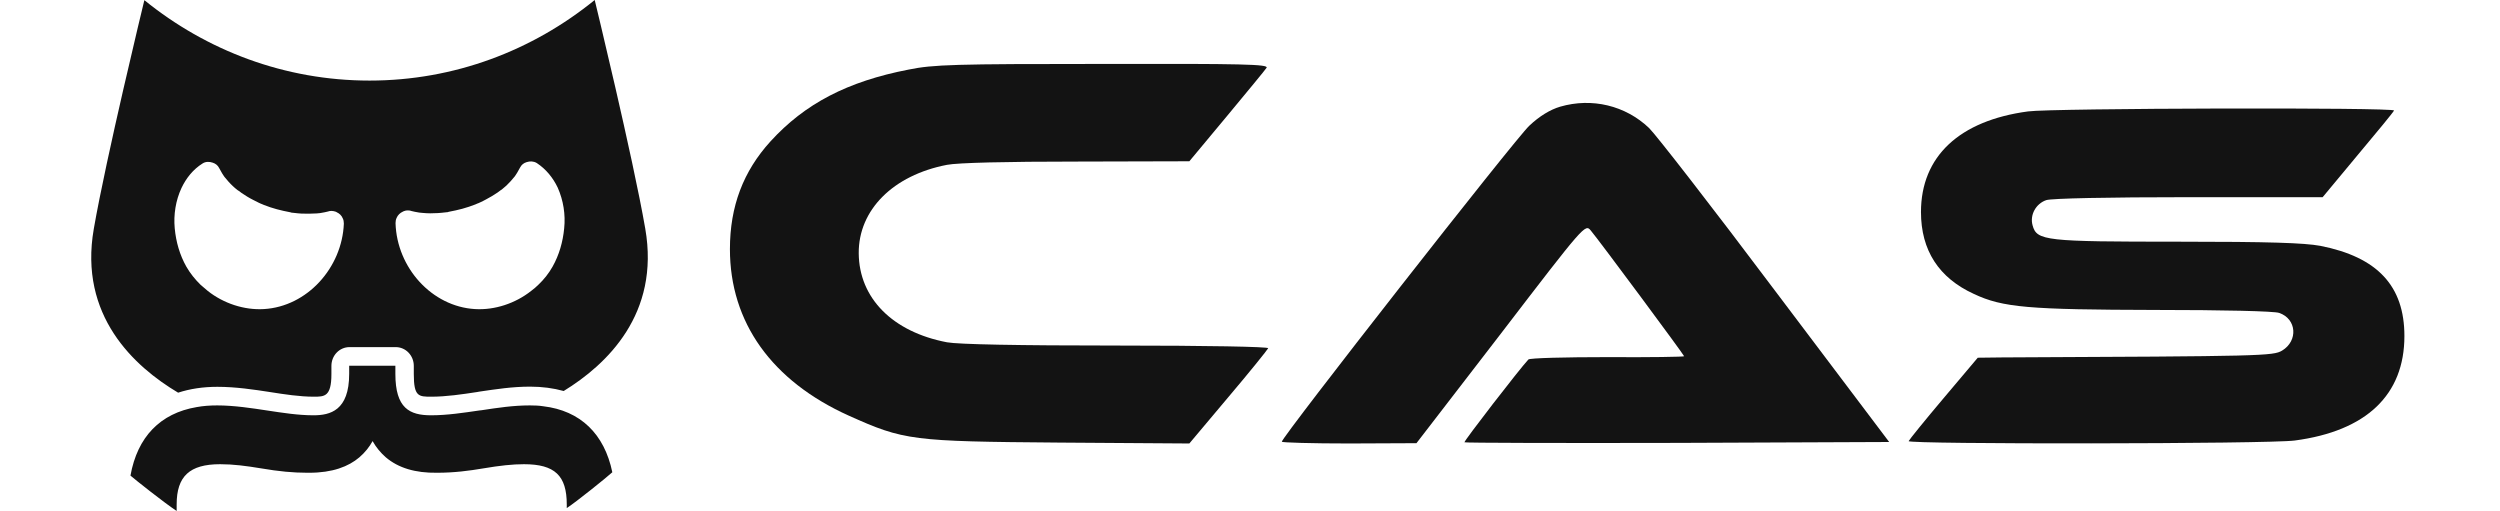
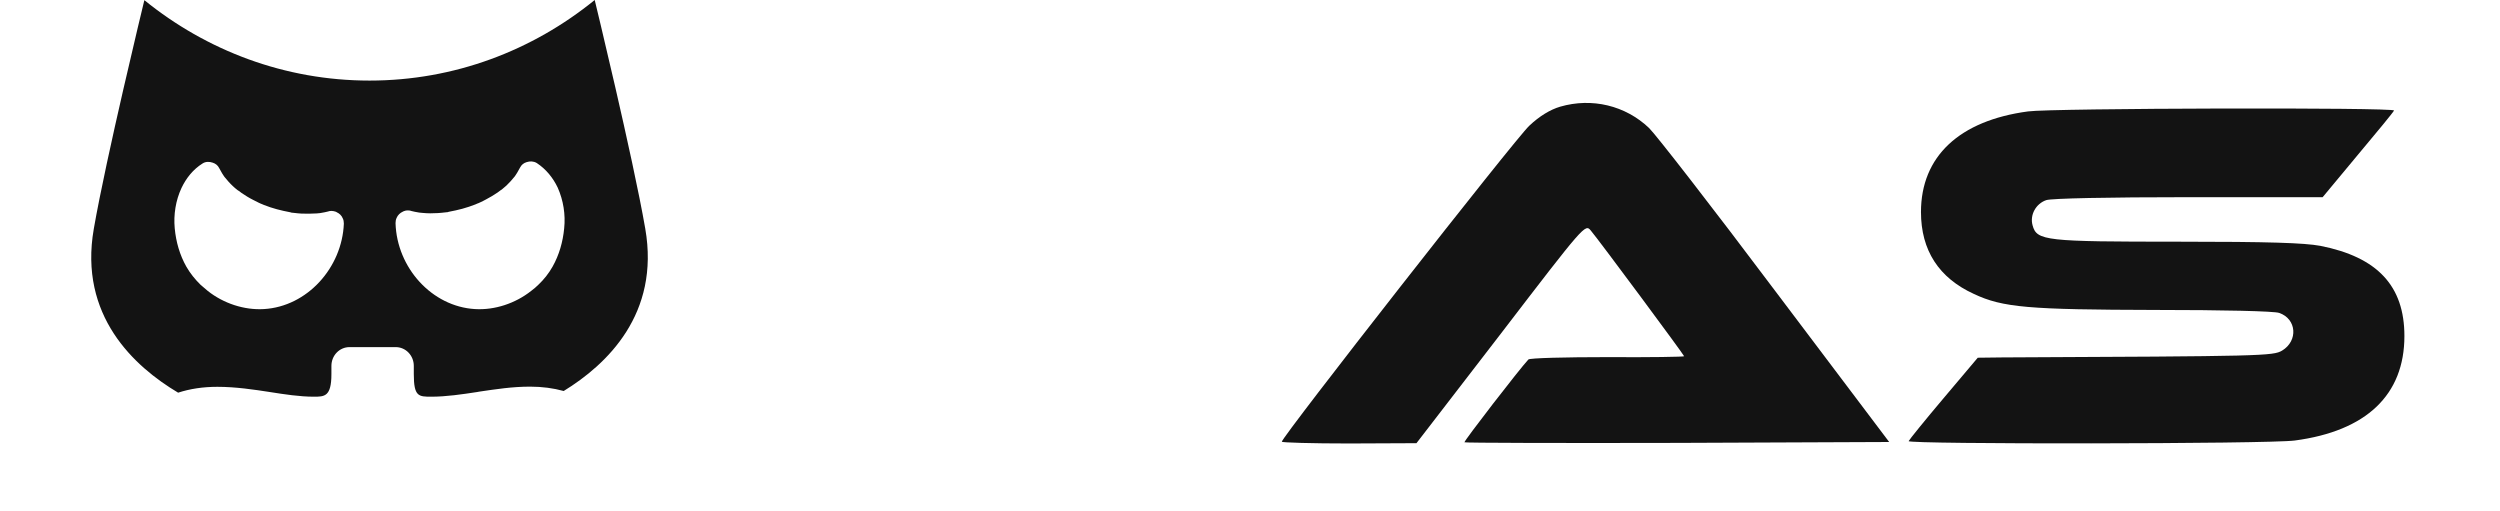
<svg xmlns="http://www.w3.org/2000/svg" width="274" height="56" viewBox="0 0 274 56" fill="none">
  <path d="M70.721 25.062C69.358 17.186 65.18 0 65.18 0C58.382 5.527 49.813 8.832 40.501 8.832C31.189 8.832 22.62 5.527 15.822 0.018C15.698 0.532 11.626 17.314 10.28 25.081C8.616 34.591 14.706 40.173 19.522 43.037C20.814 42.615 22.248 42.395 23.824 42.395C25.842 42.395 27.896 42.707 29.56 42.964C31.189 43.221 32.853 43.478 34.393 43.478C35.561 43.478 36.323 43.478 36.323 40.999V40.1C36.323 38.961 37.208 38.043 38.306 38.043H43.369C44.467 38.043 45.352 38.961 45.352 40.1V40.999C45.352 43.478 45.883 43.478 47.281 43.478C48.892 43.478 50.627 43.221 52.309 42.964L52.504 42.927C54.381 42.652 56.151 42.376 58.099 42.376C59.426 42.376 60.648 42.541 61.781 42.854C66.508 39.953 72.35 34.408 70.721 25.062ZM28.922 33.875C26.763 34.004 24.496 33.251 22.779 31.892C22.514 31.672 22.248 31.452 21.983 31.213C21.381 30.625 20.849 29.965 20.425 29.23C19.699 27.945 19.291 26.513 19.15 25.025C19.008 23.538 19.256 21.959 19.893 20.601C20.407 19.517 21.168 18.563 22.195 17.92C22.531 17.7 22.939 17.7 23.31 17.828C23.611 17.92 23.877 18.122 24.018 18.416C24.125 18.599 24.213 18.783 24.337 18.985C24.39 19.077 24.443 19.168 24.514 19.26C24.549 19.297 24.567 19.352 24.603 19.389C24.886 19.738 25.187 20.087 25.523 20.399C25.683 20.546 25.842 20.692 26.019 20.821C26.072 20.858 26.108 20.894 26.161 20.913C26.267 20.986 26.373 21.078 26.479 21.151C26.887 21.427 27.294 21.684 27.736 21.904C27.949 22.014 28.161 22.125 28.391 22.235C28.427 22.253 28.48 22.271 28.515 22.29C28.533 22.29 28.533 22.308 28.551 22.308C28.675 22.345 28.799 22.418 28.905 22.455C29.365 22.639 29.861 22.804 30.339 22.932C30.817 23.061 31.312 23.171 31.808 23.263C31.843 23.263 31.932 23.3 32.003 23.318C31.985 23.318 32.003 23.3 32.074 23.318C32.127 23.318 32.198 23.336 32.251 23.336C32.516 23.373 32.782 23.391 33.047 23.41C33.596 23.428 34.145 23.428 34.712 23.391C34.836 23.373 34.959 23.373 35.083 23.355C35.119 23.355 35.172 23.336 35.19 23.336C35.437 23.3 35.685 23.244 35.915 23.189C36.057 23.134 36.199 23.116 36.34 23.116C36.482 23.116 36.624 23.153 36.748 23.189C36.765 23.189 36.783 23.208 36.801 23.208C36.836 23.226 36.871 23.226 36.907 23.263C37.19 23.391 37.438 23.612 37.562 23.924C37.651 24.089 37.686 24.291 37.686 24.511C37.491 29.34 33.667 33.6 28.922 33.875ZM61.834 25.025C61.692 26.513 61.285 27.945 60.559 29.23C60.134 29.983 59.603 30.644 59.001 31.213C58.754 31.452 58.488 31.69 58.205 31.892C56.487 33.251 54.221 34.004 52.062 33.875C47.334 33.6 43.493 29.34 43.351 24.456C43.351 24.236 43.386 24.052 43.475 23.869C43.599 23.575 43.847 23.336 44.13 23.208C44.166 23.189 44.201 23.171 44.236 23.153C44.254 23.153 44.272 23.134 44.289 23.134C44.413 23.079 44.555 23.061 44.697 23.061C44.856 23.061 44.998 23.079 45.121 23.134C45.352 23.189 45.6 23.244 45.847 23.281C45.865 23.281 45.918 23.3 45.954 23.3C46.078 23.318 46.201 23.318 46.325 23.336C46.874 23.391 47.423 23.391 47.972 23.355C48.237 23.336 48.503 23.318 48.769 23.281C48.822 23.281 48.892 23.263 48.946 23.263C49.016 23.244 49.034 23.263 49.016 23.263C49.105 23.244 49.176 23.226 49.211 23.208C49.707 23.116 50.203 23.006 50.681 22.877C51.158 22.749 51.637 22.584 52.115 22.4C52.239 22.345 52.345 22.29 52.469 22.253C52.486 22.253 52.486 22.253 52.504 22.235C52.539 22.216 52.593 22.198 52.628 22.18C52.84 22.07 53.071 21.978 53.283 21.849C53.708 21.629 54.133 21.372 54.54 21.096C54.646 21.023 54.752 20.949 54.859 20.858C54.912 20.821 54.947 20.803 55 20.766C55.16 20.619 55.337 20.49 55.496 20.344C55.832 20.031 56.116 19.701 56.417 19.334C56.452 19.297 56.47 19.242 56.505 19.205C56.558 19.113 56.629 19.022 56.682 18.93C56.788 18.746 56.895 18.563 57.001 18.361C57.16 18.049 57.408 17.865 57.709 17.773C58.081 17.645 58.488 17.663 58.824 17.865C59.834 18.526 60.612 19.48 61.126 20.564C61.745 21.959 61.993 23.52 61.834 25.025Z" fill="#131313" />
-   <path d="M67.11 51.759C66.49 52.328 63.179 54.99 62.117 55.688V55.284C62.117 52.126 60.807 50.877 57.426 50.877C56.187 50.877 54.806 51.024 52.964 51.336C51.442 51.593 49.795 51.814 47.901 51.814C45.511 51.851 43.652 51.281 42.289 50.125C41.722 49.629 41.227 49.041 40.837 48.344C40.483 48.986 40.005 49.592 39.385 50.125C38.199 51.135 36.447 51.814 33.897 51.814H33.685C32.127 51.814 30.569 51.667 28.639 51.336C26.975 51.061 25.576 50.877 24.125 50.877C20.779 50.877 19.362 52.199 19.362 55.284V56C18.088 55.174 14.759 52.53 14.299 52.126C15.06 47.885 17.556 45.296 21.558 44.617C22.266 44.488 23.009 44.433 23.806 44.433C25.683 44.433 27.666 44.745 29.241 44.984C30.941 45.241 32.676 45.516 34.358 45.516C36.181 45.516 38.27 45.002 38.27 40.981V40.081H43.333V40.981C43.333 44.745 44.891 45.516 47.246 45.516C48.999 45.516 50.804 45.241 52.557 44.984L52.752 44.965C54.558 44.69 56.257 44.433 58.063 44.433C58.577 44.433 59.072 44.451 59.532 44.525C63.604 45.002 66.242 47.554 67.11 51.759Z" fill="#131313" />
-   <path d="M99.593 7.625C92.873 8.926 88.214 11.366 84.445 15.496C81.458 18.781 80 22.619 80 27.302C80 35.336 84.587 41.743 93.015 45.549C99.096 48.281 99.913 48.378 116.129 48.508L130.352 48.606L134.619 43.532C136.966 40.767 138.922 38.328 138.993 38.166C139.064 38.003 132.344 37.873 122.387 37.873C111.541 37.873 104.998 37.743 103.789 37.515C97.815 36.377 94.153 32.669 94.117 27.758C94.082 23.009 97.886 19.204 103.789 18.066C104.963 17.838 110.261 17.708 118.013 17.708L130.352 17.675L134.442 12.764C136.682 10.065 138.673 7.658 138.816 7.43C139.064 7.04 136.255 6.975 120.858 7.007C104.607 7.007 102.296 7.072 99.593 7.625Z" fill="#131313" />
  <path d="M170.997 11.691C169.895 12.016 168.721 12.732 167.619 13.772C166.125 15.138 140.487 47.89 140.487 48.411C140.487 48.508 143.794 48.606 147.883 48.606L155.244 48.573L164.49 36.572C173.664 24.603 173.735 24.538 174.34 25.253C175.3 26.392 184.581 38.914 184.581 39.044C184.581 39.109 180.811 39.174 176.189 39.141C171.566 39.141 167.654 39.239 167.512 39.401C166.588 40.377 160.4 48.378 160.507 48.476C160.578 48.541 171.068 48.573 183.834 48.541L207.054 48.443L194.537 31.856C187.674 22.716 181.451 14.716 180.74 14.033C178.144 11.561 174.482 10.682 170.997 11.691Z" fill="#131313" />
  <path d="M222.274 12.211C214.735 13.219 210.539 17.155 210.539 23.237C210.539 27.433 212.495 30.457 216.335 32.214C219.5 33.71 222.345 33.937 236.213 33.97C243.61 33.97 249.264 34.1 249.797 34.295C251.717 34.946 251.895 37.352 250.117 38.426C249.121 39.011 248.126 39.044 219.429 39.174L216.762 39.206L213.028 43.63C210.966 46.069 209.259 48.183 209.188 48.346C209.01 48.703 248.623 48.671 251.504 48.281C259.362 47.24 263.523 43.272 263.523 36.832C263.523 31.335 260.571 28.181 254.313 26.945C252.535 26.619 248.73 26.489 238.702 26.489C224.158 26.489 223.234 26.392 222.772 24.701C222.452 23.562 223.127 22.326 224.265 21.936C224.799 21.741 231.128 21.611 239.84 21.611H254.562L258.402 16.992C260.536 14.455 262.349 12.244 262.385 12.114C262.563 11.756 224.799 11.853 222.274 12.211Z" fill="#131313" />
</svg>